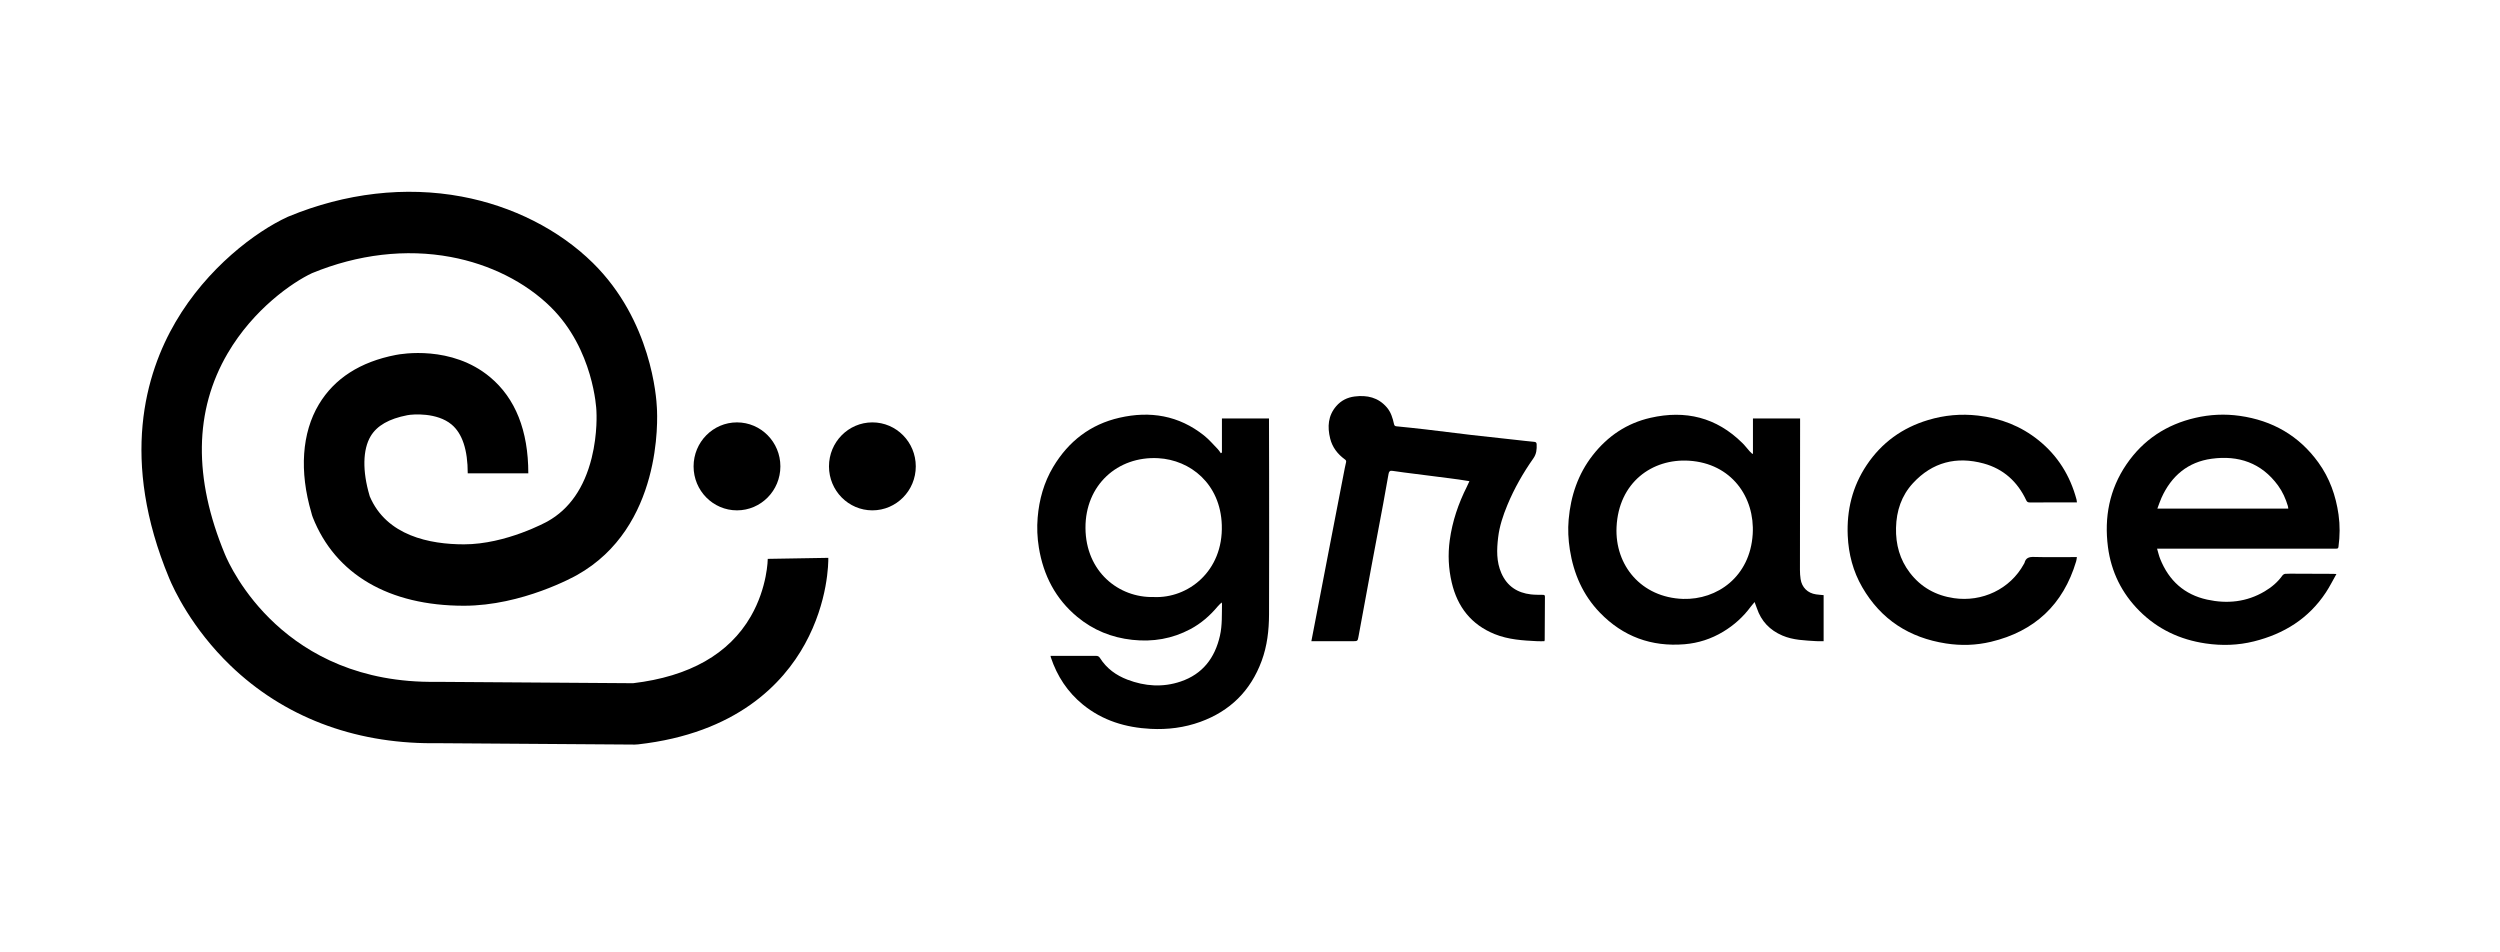
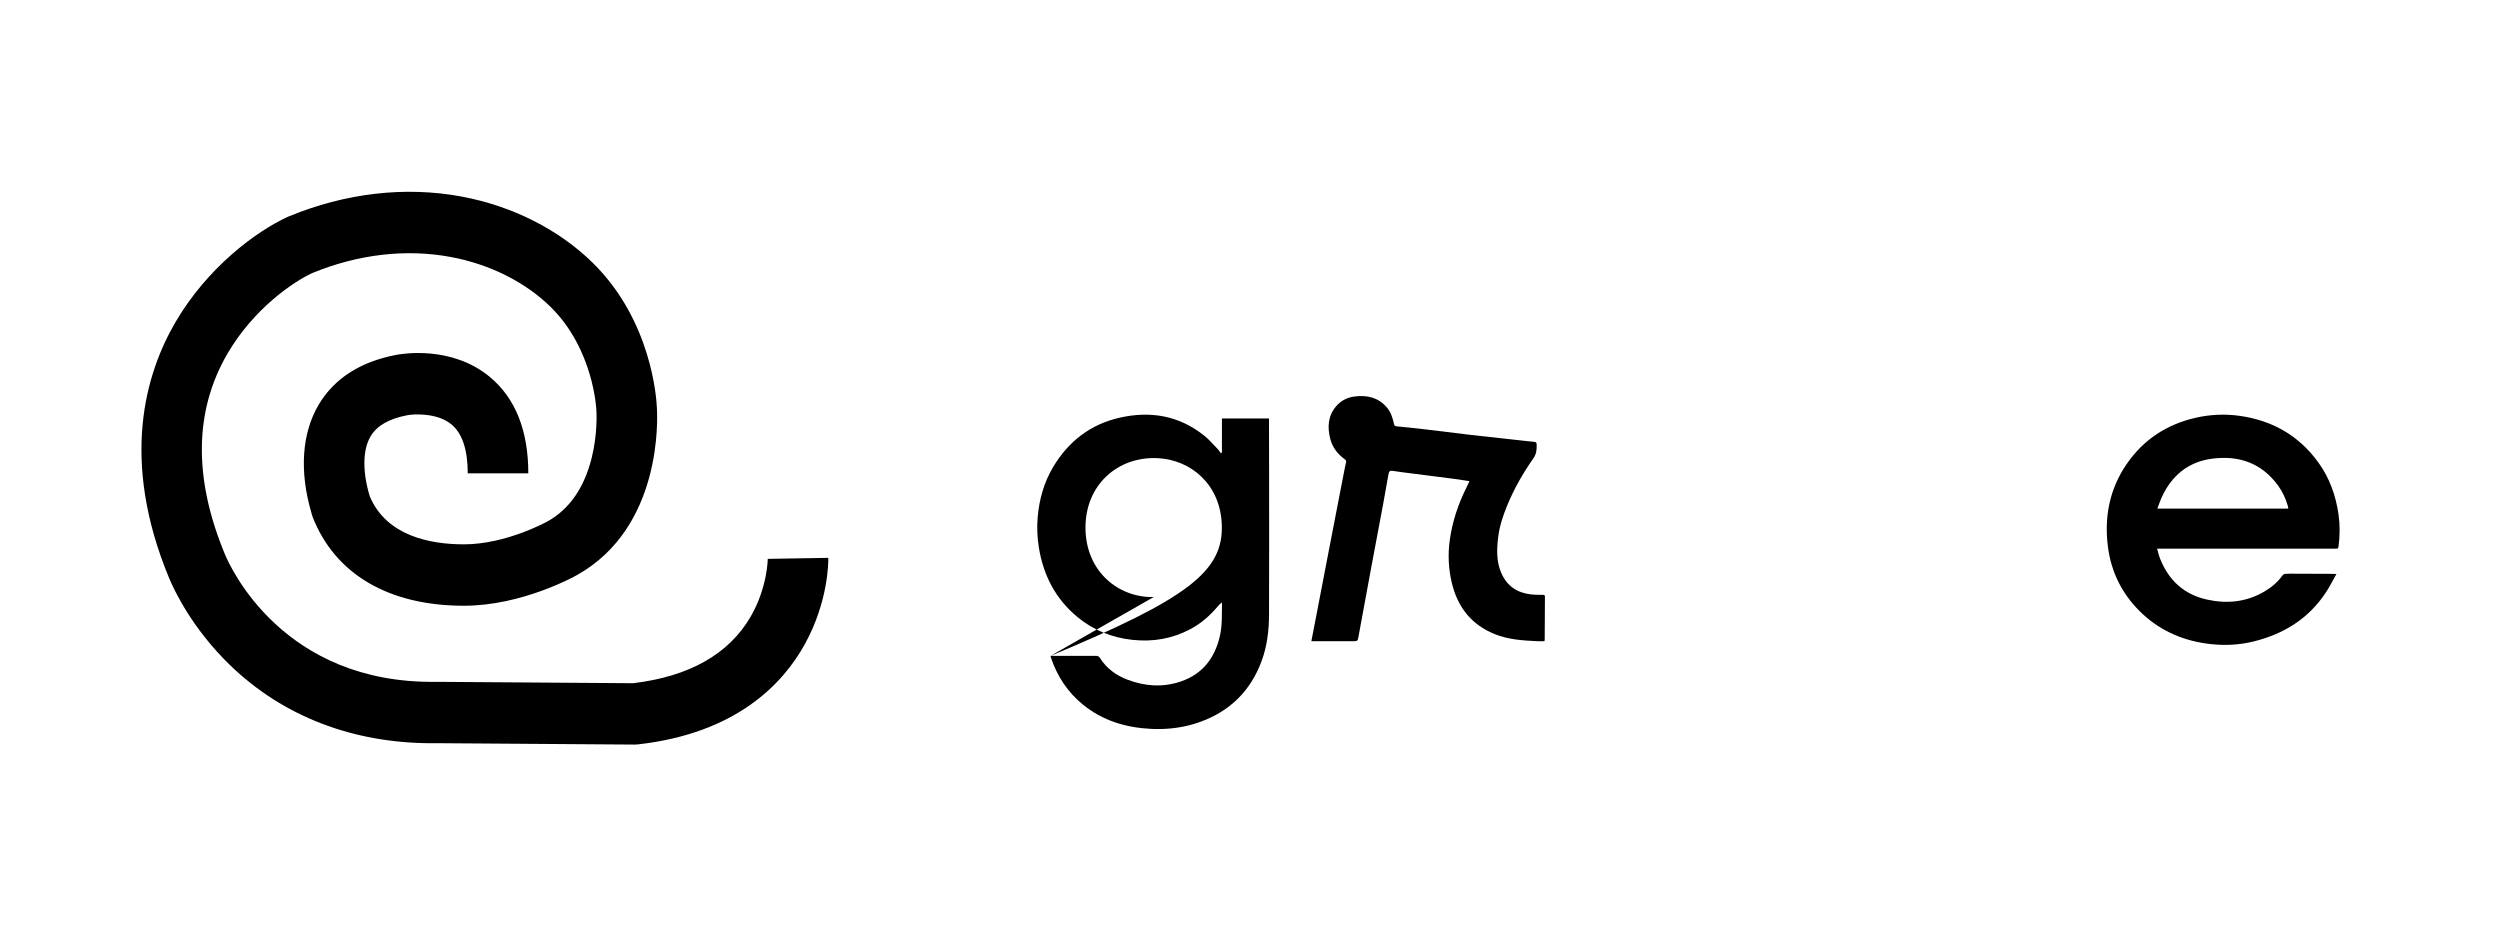
<svg xmlns="http://www.w3.org/2000/svg" width="189" height="72" viewBox="0 0 189 72" fill="none">
  <path d="M58.043 42.252V42.235C58.043 42.257 58.029 44.398 56.761 46.597C55.117 49.444 52.122 51.144 47.861 51.651L33.035 51.547C33.019 51.547 33.003 51.547 32.986 51.547C21.413 51.712 17.424 42.917 17.003 41.901C14.612 36.148 14.681 31.037 17.209 26.715C19.169 23.363 22.123 21.336 23.59 20.65C27.067 19.219 30.69 18.797 34.074 19.427C37.028 19.977 39.713 21.321 41.632 23.209C44.889 26.413 45.085 30.969 45.086 31.002C45.086 31.051 45.087 31.067 45.091 31.115C45.091 31.131 45.197 32.747 44.73 34.622C44.166 36.88 43.048 38.492 41.401 39.414C41.371 39.432 38.266 41.152 35.074 41.152C32.513 41.152 29.218 40.517 27.951 37.517C27.947 37.5 27.942 37.484 27.938 37.468C27.39 35.62 27.42 33.983 28.021 32.978C28.5 32.178 29.403 31.659 30.794 31.39C31.22 31.306 33.039 31.175 34.138 32.092C34.95 32.768 35.361 34.011 35.361 35.785H39.94C39.94 32.558 38.967 30.11 37.047 28.509C34.138 26.082 30.335 26.752 29.924 26.834C27.237 27.353 25.279 28.611 24.106 30.572C22.819 32.721 22.619 35.63 23.541 38.766C23.567 38.883 23.603 38.999 23.648 39.114C25.348 43.421 29.406 45.794 35.074 45.794C39.484 45.794 43.465 43.562 43.622 43.474C50.066 39.864 49.713 31.659 49.66 30.818C49.63 30.099 49.251 24.237 44.82 19.877C42.258 17.357 38.736 15.576 34.902 14.86C30.643 14.066 26.117 14.588 21.816 16.367C21.789 16.378 21.761 16.39 21.735 16.402C19.324 17.511 15.66 20.255 13.271 24.345C10.996 28.235 9.064 34.751 12.787 43.707C13.134 44.545 14.495 47.496 17.432 50.324C21.422 54.164 26.683 56.188 32.667 56.188C32.786 56.188 32.907 56.188 33.027 56.185L47.967 56.29C47.967 56.29 47.978 56.29 47.983 56.29C48.068 56.29 48.151 56.285 48.236 56.275C55.67 55.438 59.199 51.69 60.849 48.693C62.621 45.477 62.625 42.502 62.62 42.173L58.041 42.25L58.043 42.252Z" fill="black" />
-   <path d="M55.716 38.583C57.528 38.583 58.997 37.094 58.997 35.258C58.997 33.421 57.528 31.932 55.716 31.932C53.904 31.932 52.435 33.421 52.435 35.258C52.435 37.094 53.904 38.583 55.716 38.583Z" fill="black" />
-   <path d="M65.952 38.583C67.764 38.583 69.233 37.094 69.233 35.258C69.233 33.421 67.764 31.932 65.952 31.932C64.14 31.932 62.671 33.421 62.671 35.258C62.671 37.094 64.14 38.583 65.952 38.583Z" fill="black" />
-   <path d="M79.421 49.585H79.634C80.705 49.585 81.778 49.588 82.849 49.583C82.993 49.583 83.081 49.62 83.164 49.753C83.662 50.541 84.382 51.056 85.232 51.381C86.555 51.886 87.909 51.982 89.26 51.523C90.911 50.964 91.847 49.75 92.229 48.056C92.409 47.258 92.366 46.45 92.383 45.644C92.383 45.626 92.374 45.609 92.355 45.547C92.245 45.657 92.143 45.743 92.058 45.845C91.475 46.544 90.799 47.132 89.997 47.56C88.616 48.297 87.152 48.541 85.601 48.372C84.044 48.202 82.654 47.641 81.447 46.641C79.808 45.283 78.883 43.511 78.539 41.403C78.415 40.643 78.384 39.883 78.447 39.128C78.559 37.772 78.919 36.475 79.622 35.298C80.782 33.359 82.437 32.084 84.627 31.582C86.951 31.049 89.118 31.405 91.026 32.924C91.409 33.229 91.73 33.611 92.073 33.964C92.159 34.053 92.221 34.164 92.296 34.265C92.323 34.246 92.35 34.227 92.378 34.208V31.636H95.936C95.936 31.738 95.936 31.834 95.936 31.931C95.939 33.215 95.945 34.501 95.945 35.785C95.945 39.342 95.955 42.898 95.939 46.454C95.934 47.649 95.8 48.828 95.382 49.962C94.545 52.233 92.991 53.755 90.752 54.57C89.538 55.011 88.276 55.168 86.996 55.102C85.11 55.005 83.359 54.484 81.862 53.263C80.708 52.32 79.918 51.119 79.444 49.698C79.436 49.674 79.433 49.647 79.421 49.587V49.585ZM87.223 45.135C89.799 45.255 92.486 43.201 92.368 39.687C92.264 36.57 89.987 34.772 87.56 34.639C84.493 34.473 82.043 36.671 82.062 39.917C82.082 43.217 84.569 45.201 87.223 45.135Z" fill="black" />
-   <path d="M132.523 34.288V31.638H136.087C136.087 31.875 136.087 32.105 136.087 32.336C136.083 35.918 136.077 39.501 136.076 43.083C136.076 43.314 136.091 43.548 136.125 43.776C136.219 44.41 136.659 44.843 137.292 44.934C137.477 44.961 137.665 44.973 137.866 44.993V48.473C137.678 48.473 137.497 48.482 137.318 48.471C136.447 48.415 135.569 48.4 134.744 48.046C133.803 47.642 133.149 46.967 132.819 45.979C132.771 45.837 132.716 45.697 132.647 45.514C132.536 45.648 132.442 45.751 132.358 45.864C131.788 46.638 131.089 47.266 130.27 47.759C129.369 48.301 128.396 48.618 127.352 48.705C124.854 48.912 122.701 48.128 120.948 46.312C119.673 44.992 118.965 43.374 118.68 41.551C118.561 40.791 118.524 40.029 118.59 39.276C118.746 37.491 119.299 35.839 120.412 34.414C121.547 32.962 122.992 31.993 124.779 31.586C127.417 30.985 129.759 31.547 131.723 33.492C131.919 33.685 132.086 33.908 132.27 34.114C132.333 34.186 132.406 34.249 132.475 34.316C132.492 34.306 132.508 34.298 132.525 34.289L132.523 34.288ZM127.239 45.278C129.816 45.353 132.305 43.605 132.505 40.38C132.677 37.577 130.89 35.031 127.694 34.83C124.908 34.654 122.368 36.466 122.211 39.85C122.078 42.741 124.078 45.17 127.24 45.278H127.239Z" fill="black" />
+   <path d="M79.421 49.585H79.634C80.705 49.585 81.778 49.588 82.849 49.583C82.993 49.583 83.081 49.62 83.164 49.753C83.662 50.541 84.382 51.056 85.232 51.381C86.555 51.886 87.909 51.982 89.26 51.523C90.911 50.964 91.847 49.75 92.229 48.056C92.409 47.258 92.366 46.45 92.383 45.644C92.383 45.626 92.374 45.609 92.355 45.547C92.245 45.657 92.143 45.743 92.058 45.845C91.475 46.544 90.799 47.132 89.997 47.56C88.616 48.297 87.152 48.541 85.601 48.372C84.044 48.202 82.654 47.641 81.447 46.641C79.808 45.283 78.883 43.511 78.539 41.403C78.415 40.643 78.384 39.883 78.447 39.128C78.559 37.772 78.919 36.475 79.622 35.298C80.782 33.359 82.437 32.084 84.627 31.582C86.951 31.049 89.118 31.405 91.026 32.924C91.409 33.229 91.73 33.611 92.073 33.964C92.159 34.053 92.221 34.164 92.296 34.265C92.323 34.246 92.35 34.227 92.378 34.208V31.636H95.936C95.936 31.738 95.936 31.834 95.936 31.931C95.939 33.215 95.945 34.501 95.945 35.785C95.945 39.342 95.955 42.898 95.939 46.454C95.934 47.649 95.8 48.828 95.382 49.962C94.545 52.233 92.991 53.755 90.752 54.57C89.538 55.011 88.276 55.168 86.996 55.102C85.11 55.005 83.359 54.484 81.862 53.263C80.708 52.32 79.918 51.119 79.444 49.698C79.436 49.674 79.433 49.647 79.421 49.587V49.585ZC89.799 45.255 92.486 43.201 92.368 39.687C92.264 36.57 89.987 34.772 87.56 34.639C84.493 34.473 82.043 36.671 82.062 39.917C82.082 43.217 84.569 45.201 87.223 45.135Z" fill="black" />
  <path d="M163.075 41.48C163.158 41.757 163.214 42.016 163.312 42.258C163.97 43.902 165.143 44.955 166.86 45.331C168.379 45.664 169.846 45.516 171.209 44.707C171.732 44.397 172.193 44.012 172.552 43.507C172.598 43.443 172.695 43.385 172.772 43.381C173.038 43.365 173.307 43.37 173.574 43.372C174.509 43.374 175.442 43.379 176.377 43.383C176.441 43.383 176.504 43.388 176.634 43.395C176.355 43.887 176.121 44.358 175.833 44.794C174.525 46.775 172.657 47.923 170.408 48.486C169.197 48.79 167.971 48.827 166.736 48.643C164.812 48.357 163.125 47.572 161.738 46.183C160.407 44.852 159.605 43.227 159.361 41.353C159.071 39.112 159.47 37.001 160.754 35.114C162.028 33.243 163.791 32.092 165.968 31.589C167.079 31.332 168.201 31.279 169.333 31.44C171.791 31.791 173.799 32.928 175.273 34.971C176.118 36.141 176.589 37.465 176.793 38.9C176.908 39.715 176.899 40.521 176.789 41.332C176.774 41.442 176.738 41.478 176.631 41.477C176.351 41.471 176.07 41.477 175.789 41.477C171.648 41.477 167.505 41.48 163.363 41.48C163.28 41.48 163.195 41.48 163.076 41.48H163.075ZM172.994 38.452C172.982 38.378 172.981 38.312 172.962 38.252C172.796 37.698 172.563 37.174 172.222 36.707C170.963 34.98 169.217 34.407 167.2 34.681C165.412 34.924 164.154 35.974 163.406 37.64C163.289 37.9 163.202 38.173 163.096 38.451H172.994V38.452Z" fill="black" />
  <path d="M111.091 36.377C110.789 36.329 110.522 36.282 110.253 36.246C109.613 36.16 108.972 36.079 108.332 35.997C107.601 35.903 106.869 35.812 106.138 35.718C105.847 35.681 105.555 35.644 105.267 35.596C105.071 35.562 105.004 35.654 104.973 35.834C104.846 36.576 104.714 37.316 104.575 38.057C104.282 39.636 103.98 41.212 103.686 42.791C103.352 44.584 103.024 46.377 102.694 48.169C102.644 48.446 102.616 48.474 102.341 48.474C101.341 48.474 100.341 48.474 99.342 48.474H99.139C99.266 47.817 99.393 47.171 99.516 46.524C99.817 44.961 100.116 43.396 100.418 41.833C100.805 39.828 101.194 37.824 101.582 35.82C101.639 35.529 101.692 35.235 101.762 34.947C101.791 34.83 101.742 34.78 101.661 34.722C101.121 34.325 100.725 33.815 100.561 33.154C100.343 32.272 100.396 31.429 101.018 30.706C101.386 30.279 101.86 30.044 102.411 29.974C103.349 29.856 104.19 30.04 104.842 30.797C105.154 31.159 105.286 31.601 105.386 32.054C105.412 32.175 105.457 32.218 105.574 32.229C106.294 32.301 107.014 32.374 107.733 32.458C108.906 32.597 110.077 32.748 111.25 32.885C112.365 33.014 113.481 33.131 114.595 33.254C115.063 33.305 115.529 33.363 115.996 33.404C116.126 33.417 116.166 33.477 116.171 33.591C116.187 33.971 116.159 34.317 115.919 34.658C115.145 35.758 114.479 36.926 113.96 38.175C113.632 38.965 113.361 39.775 113.26 40.625C113.151 41.54 113.119 42.462 113.506 43.338C113.939 44.319 114.712 44.819 115.741 44.937C116.039 44.971 116.34 44.965 116.641 44.97C116.742 44.971 116.799 44.989 116.797 45.111C116.788 46.203 116.784 47.296 116.779 48.388C116.779 48.407 116.769 48.426 116.755 48.475C116.583 48.475 116.403 48.484 116.223 48.475C115.126 48.422 114.031 48.357 112.995 47.937C111.23 47.223 110.184 45.888 109.751 44.04C109.505 42.989 109.454 41.926 109.6 40.849C109.795 39.409 110.255 38.064 110.903 36.777C110.961 36.662 111.011 36.542 111.086 36.381L111.091 36.377Z" fill="black" />
-   <path d="M157.016 37.982C156.933 37.982 156.876 37.982 156.819 37.982C155.695 37.982 154.571 37.981 153.448 37.985C153.316 37.985 153.244 37.951 153.183 37.82C152.521 36.408 151.454 35.447 149.967 35.04C147.915 34.48 146.091 34.934 144.621 36.526C143.755 37.464 143.369 38.612 143.339 39.908C143.312 41.171 143.625 42.305 144.385 43.299C145.23 44.403 146.353 45.021 147.715 45.221C149.836 45.532 151.967 44.546 153.005 42.64C153.02 42.611 153.044 42.585 153.052 42.554C153.148 42.171 153.397 42.096 153.765 42.106C154.763 42.133 155.764 42.116 156.763 42.116C156.835 42.116 156.905 42.116 157.012 42.116C156.994 42.232 156.989 42.336 156.959 42.431C155.976 45.726 153.806 47.733 150.515 48.52C149.39 48.788 148.254 48.823 147.112 48.645C144.356 48.217 142.206 46.85 140.785 44.392C140.094 43.196 139.751 41.892 139.689 40.502C139.603 38.565 140.043 36.774 141.118 35.164C142.256 33.459 143.825 32.336 145.765 31.754C146.996 31.383 148.253 31.269 149.54 31.418C151.244 31.614 152.781 32.209 154.122 33.29C155.564 34.453 156.501 35.957 156.983 37.757C157 37.82 157.002 37.886 157.016 37.985V37.982Z" fill="black" />
</svg>